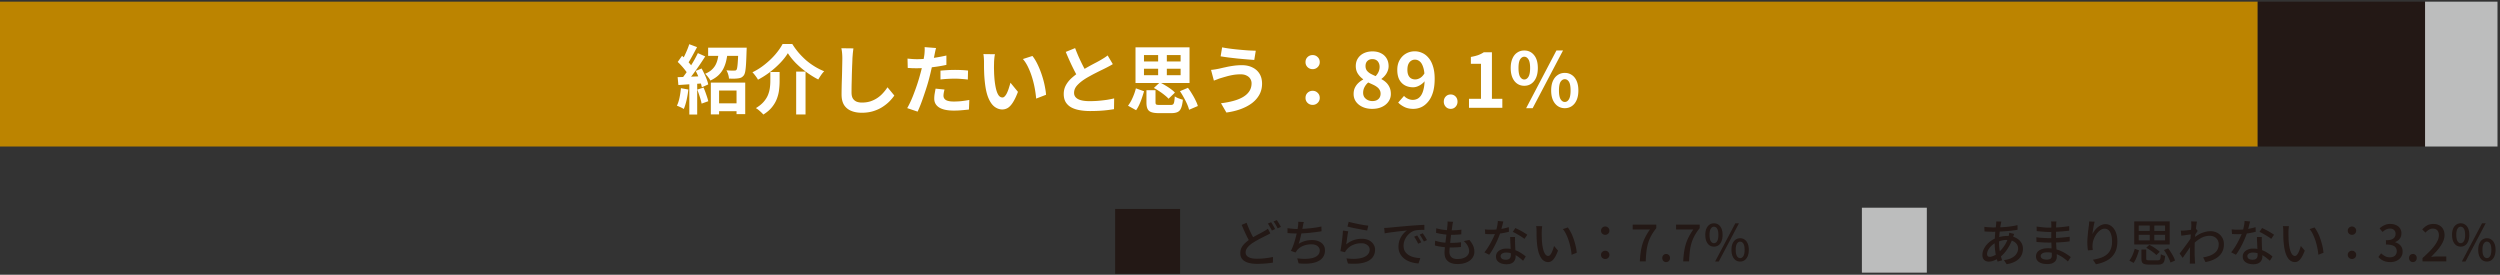
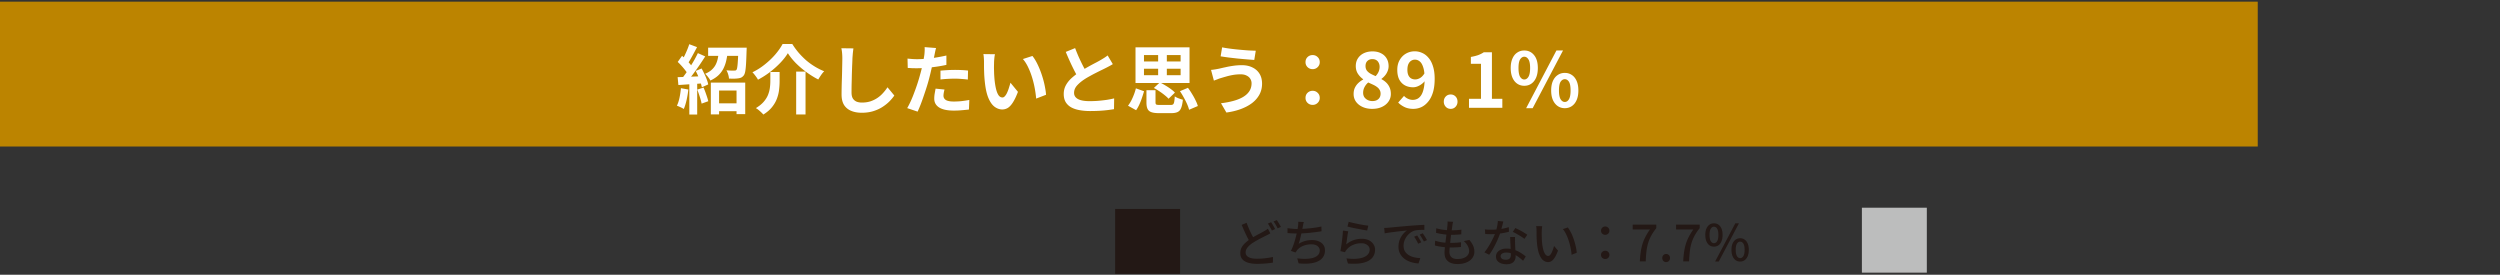
<svg xmlns="http://www.w3.org/2000/svg" width="1001" height="110" viewBox="0 0 1001 110" fill="none">
  <rect x="0" y="0" width="1001" height="110" fill="#333333" stroke="none" />
  <path fill="#BC8400" d="M0 .667h904v58H0z" />
  <path d="M286.299 41.367h10.32v3.15h-10.32v-3.15zm-1.68-8.28h13.77v12.6h-3.48v-9.45h-6.99v9.57h-3.3v-12.72zm-1.08-14.01h13.74v3.3h-13.74v-3.3zm12.09 0h3.36l-.03.51c0 .32-.01.59-.03.81-.06 2.08-.13 3.79-.21 5.13-.08 1.32-.19 2.35-.33 3.09-.14.74-.34 1.27-.6 1.59-.3.38-.63.66-.99.84-.34.16-.76.27-1.26.33-.38.06-.9.1-1.56.12-.66 0-1.36-.01-2.1-.03-.02-.52-.13-1.09-.33-1.71-.18-.62-.41-1.16-.69-1.62.62.06 1.21.1 1.77.12h1.26c.24 0 .43-.01.57-.03.14-.04.28-.13.42-.27.14-.18.25-.56.33-1.14.1-.6.18-1.48.24-2.64.08-1.16.14-2.69.18-4.59v-.51zm-7.77 1.38h3.54a29.28 29.28 0 01-.57 3.63c-.24 1.14-.61 2.22-1.11 3.24-.48 1-1.15 1.92-2.01 2.76-.86.82-1.95 1.54-3.27 2.16-.2-.42-.51-.89-.93-1.41-.4-.54-.79-.97-1.17-1.29 1.12-.48 2.02-1.04 2.7-1.68.7-.66 1.23-1.37 1.59-2.13.38-.78.65-1.62.81-2.52.18-.9.32-1.82.42-2.76zm-11.88-2.76l3.12 1.17c-.4.76-.82 1.55-1.26 2.37-.44.82-.87 1.6-1.29 2.34-.42.74-.82 1.38-1.2 1.92l-2.4-1.02c.36-.62.73-1.32 1.11-2.1.38-.78.74-1.58 1.08-2.4.34-.82.62-1.58.84-2.28zm3.45 3.57l2.94 1.32c-.72 1.14-1.51 2.34-2.37 3.6-.86 1.24-1.72 2.44-2.58 3.6-.86 1.14-1.67 2.14-2.43 3l-2.1-1.17c.56-.68 1.14-1.44 1.74-2.28.6-.86 1.19-1.75 1.77-2.67.6-.94 1.16-1.87 1.68-2.79.52-.94.97-1.81 1.35-2.61zm-8.07 3.54l1.74-2.46c.52.46 1.05.97 1.59 1.53.56.54 1.07 1.09 1.53 1.65.48.54.84 1.03 1.08 1.47l-1.83 2.79c-.24-.48-.59-1.01-1.05-1.59a27.5 27.5 0 00-1.47-1.77c-.54-.6-1.07-1.14-1.59-1.62zm7.2 3.6l2.37-.99c.38.68.75 1.41 1.11 2.19.38.76.7 1.51.96 2.25.28.72.47 1.37.57 1.95l-2.55 1.14c-.1-.58-.28-1.24-.54-1.98-.24-.76-.53-1.54-.87-2.34-.34-.8-.69-1.54-1.05-2.22zm-7.23 2.49c1.38-.04 3.03-.1 4.95-.18 1.92-.08 3.87-.16 5.85-.24l-.03 2.85c-1.86.14-3.71.27-5.55.39-1.82.12-3.46.23-4.92.33l-.3-3.15zm7.86 4.98l2.52-.81c.38.86.74 1.8 1.08 2.82.36 1 .63 1.88.81 2.64l-2.67.96c-.14-.76-.38-1.66-.72-2.7-.34-1.06-.68-2.03-1.02-2.91zm-6.54-.57l2.97.54c-.16 1.44-.4 2.86-.72 4.26-.32 1.4-.69 2.58-1.11 3.54-.2-.14-.47-.3-.81-.48-.34-.16-.69-.32-1.05-.48a6.99 6.99 0 00-.9-.36c.44-.9.79-1.97 1.05-3.21.26-1.26.45-2.53.57-3.81zm3.36-2.82h3.15v13.38h-3.15v-13.38zm39.45-11.19c-.76 1.26-1.76 2.54-3 3.84-1.24 1.3-2.63 2.54-4.17 3.72a33.593 33.593 0 01-4.8 3.06c-.14-.3-.34-.63-.6-.99-.26-.36-.53-.72-.81-1.08-.28-.36-.55-.66-.81-.9 1.78-.86 3.45-1.92 5.01-3.18 1.58-1.26 2.98-2.6 4.2-4.02 1.22-1.44 2.18-2.82 2.88-4.14h3.87c.78 1.26 1.65 2.45 2.61 3.57.98 1.12 2.01 2.15 3.09 3.09 1.1.92 2.25 1.74 3.45 2.46 1.2.72 2.41 1.32 3.63 1.8-.46.46-.89.99-1.29 1.59-.4.58-.76 1.15-1.08 1.71-1.6-.82-3.18-1.8-4.74-2.94a36.54 36.54 0 01-4.29-3.66c-1.28-1.32-2.33-2.63-3.15-3.93zm3.33 7.38h3.75v17.16h-3.75v-17.16zm-10.35.15h3.72v3.72c0 1.06-.07 2.18-.21 3.36-.12 1.16-.4 2.33-.84 3.51-.42 1.18-1.07 2.32-1.95 3.42-.86 1.1-2.03 2.11-3.51 3.03a11.5 11.5 0 00-.87-.9c-.34-.32-.7-.64-1.08-.96-.38-.3-.73-.54-1.05-.72 1.3-.78 2.34-1.62 3.12-2.52.78-.9 1.36-1.82 1.74-2.76.38-.96.63-1.91.75-2.85.12-.94.18-1.84.18-2.7v-3.63zm33.27-9.45c-.08.62-.16 1.29-.24 2.01-.06.72-.11 1.38-.15 1.98-.02.82-.06 1.82-.12 3-.04 1.16-.08 2.38-.12 3.66-.02 1.28-.05 2.54-.09 3.78-.02 1.24-.03 2.32-.03 3.24 0 1 .18 1.8.54 2.4.38.58.88 1 1.5 1.26.62.24 1.32.36 2.1.36 1.24 0 2.37-.16 3.39-.48 1.02-.34 1.95-.79 2.79-1.35.84-.56 1.59-1.21 2.25-1.95.68-.74 1.29-1.52 1.83-2.34l2.73 3.3c-.48.72-1.11 1.48-1.89 2.28-.78.8-1.71 1.55-2.79 2.25-1.06.7-2.29 1.27-3.69 1.71-1.4.44-2.95.66-4.65.66-1.64 0-3.07-.26-4.29-.78-1.2-.5-2.14-1.28-2.82-2.34-.66-1.08-.99-2.47-.99-4.17 0-.82.01-1.75.03-2.79.02-1.06.05-2.16.09-3.3.04-1.14.07-2.25.09-3.33.02-1.1.04-2.09.06-2.97.02-.88.03-1.58.03-2.1 0-.72-.03-1.42-.09-2.1-.06-.7-.16-1.35-.3-1.95l4.83.06zm33.09-.15c-.12.4-.24.89-.36 1.47s-.21 1.03-.27 1.35c-.14.68-.32 1.51-.54 2.49-.2.98-.43 2.02-.69 3.12-.24 1.1-.49 2.15-.75 3.15-.26 1.06-.58 2.21-.96 3.45-.38 1.22-.79 2.47-1.23 3.75-.42 1.26-.85 2.47-1.29 3.63-.44 1.14-.87 2.16-1.29 3.06l-4.17-1.41c.44-.76.91-1.68 1.41-2.76.5-1.1.98-2.28 1.44-3.54.48-1.26.92-2.51 1.32-3.75.4-1.24.74-2.39 1.02-3.45a56.304 56.304 0 001.05-4.32c.14-.7.26-1.35.36-1.95.12-.62.21-1.16.27-1.62.06-.56.1-1.12.12-1.68.02-.56.01-1.01-.03-1.35l4.59.36zm-7.65 4.47c1.22 0 2.49-.06 3.81-.18 1.32-.12 2.65-.29 3.99-.51 1.34-.22 2.67-.48 3.99-.78v3.75c-1.24.28-2.56.52-3.96.72-1.4.2-2.78.36-4.14.48a51.436 51.436 0 01-5.7.12c-.58-.04-1.14-.07-1.68-.09l-.09-3.75c.78.08 1.45.14 2.01.18.56.04 1.15.06 1.77.06zm9.42 4.59c.84-.08 1.77-.15 2.79-.21s2.01-.09 2.97-.09c.86 0 1.73.02 2.61.06.9.04 1.79.11 2.67.21l-.09 3.6c-.74-.1-1.56-.18-2.46-.24-.88-.08-1.78-.12-2.7-.12-1.02 0-2.01.03-2.97.09-.94.04-1.88.12-2.82.24v-3.54zm1.62 7.56c-.12.42-.22.86-.3 1.32-.08.44-.12.83-.12 1.17 0 .32.07.62.21.9.14.28.36.53.66.75.3.2.71.36 1.23.48.54.12 1.21.18 2.01.18 1.02 0 2.04-.05 3.06-.15 1.04-.12 2.1-.28 3.18-.48l-.15 3.84c-.84.1-1.77.19-2.79.27-1.02.1-2.13.15-3.33.15-2.52 0-4.45-.41-5.79-1.23-1.32-.84-1.98-2.02-1.98-3.54 0-.68.06-1.37.18-2.07.12-.7.24-1.35.36-1.95l3.57.36zm20.19-14.13c-.08.36-.15.77-.21 1.23l-.12 1.35c-.02.44-.03.8-.03 1.08-.02.66-.03 1.34-.03 2.04l.06 2.16c.04.72.09 1.44.15 2.16.14 1.44.34 2.71.6 3.81.26 1.1.6 1.96 1.02 2.58.42.6.95.9 1.59.9.34 0 .67-.19.99-.57.34-.38.64-.87.9-1.47.28-.62.52-1.27.72-1.95.22-.68.41-1.32.57-1.92l3 3.66c-.66 1.74-1.32 3.13-1.98 4.17-.64 1.02-1.31 1.76-2.01 2.22-.7.44-1.46.66-2.28.66-1.08 0-2.11-.36-3.09-1.08-.96-.72-1.78-1.88-2.46-3.48-.68-1.62-1.16-3.77-1.44-6.45-.1-.92-.18-1.89-.24-2.91-.04-1.02-.07-1.99-.09-2.91v-2.28c0-.42-.02-.92-.06-1.5-.04-.58-.1-1.1-.18-1.56l4.62.06zm15 .69c.56.68 1.1 1.51 1.62 2.49.52.98 1 2.03 1.44 3.15.44 1.12.83 2.27 1.17 3.45.34 1.16.61 2.3.81 3.42.22 1.1.36 2.11.42 3.03l-3.96 1.53c-.1-1.22-.28-2.55-.54-3.99-.26-1.44-.61-2.89-1.05-4.35-.44-1.46-.97-2.84-1.59-4.14-.6-1.3-1.31-2.42-2.13-3.36l3.81-1.23zm32.19 3.27c-.44.28-.91.55-1.41.81-.48.26-1 .53-1.56.81-.46.24-1.03.52-1.71.84-.66.32-1.38.68-2.16 1.08-.76.38-1.53.79-2.31 1.23-.78.42-1.51.85-2.19 1.29-1.24.82-2.25 1.67-3.03 2.55-.76.88-1.14 1.85-1.14 2.91s.52 1.88 1.56 2.46c1.04.56 2.6.84 4.68.84 1.04 0 2.14-.04 3.3-.12 1.18-.1 2.34-.23 3.48-.39 1.14-.18 2.15-.38 3.03-.6l-.06 4.32c-.84.14-1.76.27-2.76.39-.98.12-2.05.21-3.21.27-1.14.06-2.36.09-3.66.09-1.5 0-2.89-.12-4.17-.36-1.26-.22-2.37-.59-3.33-1.11a5.903 5.903 0 01-2.22-2.1c-.52-.88-.78-1.96-.78-3.24 0-1.28.28-2.44.84-3.48.56-1.04 1.32-2 2.28-2.88a29.085 29.085 0 015.49-3.87c.8-.46 1.58-.9 2.34-1.32.78-.42 1.5-.8 2.16-1.14.68-.36 1.24-.67 1.68-.93.58-.34 1.09-.65 1.53-.93.44-.28.86-.58 1.26-.9l2.07 3.48zm-15.09-6.42c.5 1.32 1.02 2.59 1.56 3.81a93.23 93.23 0 001.65 3.42c.56 1.06 1.07 2.01 1.53 2.85l-3.39 2.01c-.54-.92-1.1-1.95-1.68-3.09-.58-1.14-1.16-2.34-1.74-3.6-.58-1.28-1.14-2.57-1.68-3.87l3.75-1.53zm28.56 16.86h3.63v4.89c0 .44.1.72.3.84.22.12.7.18 1.44.18h4.29c.42 0 .74-.07.96-.21.22-.16.38-.49.48-.99.1-.5.18-1.25.24-2.25.24.18.55.36.93.54.4.18.81.34 1.23.48.42.14.78.25 1.08.33-.14 1.42-.37 2.52-.69 3.3-.3.78-.77 1.32-1.41 1.62-.62.3-1.46.45-2.52.45h-5.01c-1.32 0-2.34-.14-3.06-.42-.7-.26-1.19-.7-1.47-1.32-.28-.6-.42-1.44-.42-2.52v-4.92zm2.97-.9l2.4-2.22c.7.34 1.43.74 2.19 1.2.78.46 1.51.94 2.19 1.44.68.5 1.23.98 1.65 1.44l-2.55 2.46c-.38-.44-.9-.92-1.56-1.44-.66-.54-1.37-1.06-2.13-1.56-.74-.5-1.47-.94-2.19-1.32zm10.44 1.29l3.21-1.35c.56.74 1.1 1.55 1.62 2.43.54.86 1.01 1.71 1.41 2.55.42.82.73 1.59.93 2.31l-3.51 1.5c-.16-.68-.43-1.45-.81-2.31-.38-.86-.82-1.73-1.32-2.61-.48-.9-.99-1.74-1.53-2.52zm-17.64-1.14l3.27 1.17c-.24.84-.52 1.72-.84 2.64-.3.92-.65 1.81-1.05 2.67-.38.84-.81 1.6-1.29 2.28l-3.24-1.8c.46-.6.89-1.28 1.29-2.04.4-.78.76-1.59 1.08-2.43.32-.84.58-1.67.78-2.49zm3.24-7.86v2.61h14.67v-2.61h-14.67zm0-5.46v2.55h14.67v-2.55h-14.67zm-3.39-3.09h21.63v14.28h-21.63v-14.28zm9.06 1.38h3.48v11.61h-3.48v-11.61zm37.41 13.02c0-.66-.17-1.26-.51-1.8-.32-.54-.81-.97-1.47-1.29-.64-.34-1.44-.51-2.4-.51-1.08 0-2.13.09-3.15.27-1 .18-1.9.39-2.7.63-.78.22-1.43.41-1.95.57-.44.12-.93.29-1.47.51-.52.2-1 .38-1.44.54l-1.14-4.29c.52-.04 1.08-.11 1.68-.21.6-.1 1.14-.2 1.62-.3.74-.18 1.58-.37 2.52-.57.96-.22 2-.41 3.12-.57 1.12-.16 2.26-.24 3.42-.24 1.6 0 3 .3 4.2.9 1.22.58 2.17 1.42 2.85 2.52.68 1.1 1.02 2.43 1.02 3.99 0 1.6-.35 3.05-1.05 4.35-.7 1.3-1.69 2.44-2.97 3.42-1.28.96-2.79 1.76-4.53 2.4-1.74.64-3.65 1.1-5.73 1.38l-2.16-3.72c1.86-.22 3.54-.54 5.04-.96 1.52-.42 2.81-.95 3.87-1.59 1.08-.66 1.9-1.43 2.46-2.31.58-.9.87-1.94.87-3.12zm-11.79-14.4c.86.18 1.89.35 3.09.51 1.22.16 2.47.3 3.75.42 1.3.12 2.53.22 3.69.3 1.18.06 2.16.1 2.94.12l-.6 3.69c-.88-.06-1.91-.14-3.09-.24-1.18-.1-2.4-.21-3.66-.33-1.26-.14-2.48-.28-3.66-.42a151.5 151.5 0 01-3.06-.45l.6-3.6zm36.24 8.73c-.8 0-1.48-.27-2.04-.81-.54-.54-.81-1.2-.81-1.98 0-.84.27-1.52.81-2.04.56-.54 1.24-.81 2.04-.81s1.47.27 2.01.81c.56.52.84 1.2.84 2.04 0 .78-.28 1.44-.84 1.98-.54.54-1.21.81-2.01.81zm0 14.31c-.8 0-1.48-.27-2.04-.81-.54-.54-.81-1.2-.81-1.98 0-.84.27-1.52.81-2.04.56-.54 1.24-.81 2.04-.81s1.47.27 2.01.81c.56.52.84 1.2.84 2.04 0 .78-.28 1.44-.84 1.98-.54.54-1.21.81-2.01.81zm23.85 1.59c-1.42 0-2.69-.25-3.81-.75s-2.01-1.2-2.67-2.1c-.64-.9-.96-1.93-.96-3.09 0-.96.17-1.8.51-2.52.36-.74.83-1.38 1.41-1.92s1.21-.99 1.89-1.35v-.15c-.84-.6-1.54-1.33-2.1-2.19-.56-.88-.84-1.9-.84-3.06 0-1.2.29-2.24.87-3.12.58-.88 1.37-1.56 2.37-2.04 1.02-.48 2.17-.72 3.45-.72 1.32 0 2.46.25 3.42.75.96.48 1.7 1.16 2.22 2.04.54.88.81 1.92.81 3.12 0 .72-.14 1.4-.42 2.04a6.41 6.41 0 01-1.05 1.74c-.42.5-.88.93-1.38 1.29v.15c.7.36 1.33.81 1.89 1.35a6.18 6.18 0 011.35 1.95c.34.74.51 1.62.51 2.64 0 1.12-.32 2.13-.96 3.03-.62.9-1.49 1.61-2.61 2.13-1.12.52-2.42.78-3.9.78zm1.38-13.11c.54-.58.94-1.18 1.2-1.8.26-.62.39-1.26.39-1.92 0-.6-.12-1.13-.36-1.59-.22-.48-.55-.85-.99-1.11-.44-.26-.97-.39-1.59-.39-.76 0-1.4.24-1.92.72s-.78 1.17-.78 2.07c0 .68.17 1.27.51 1.77.36.48.85.9 1.47 1.26.62.34 1.31.67 2.07.99zm-1.29 9.99c.64 0 1.2-.11 1.68-.33.5-.24.89-.58 1.17-1.02.28-.46.42-1 .42-1.62 0-.58-.13-1.08-.39-1.5-.24-.44-.58-.82-1.02-1.14-.44-.34-.96-.65-1.56-.93-.6-.28-1.26-.58-1.98-.9-.6.5-1.09 1.11-1.47 1.83-.38.7-.57 1.47-.57 2.31 0 .66.16 1.24.48 1.74.34.48.79.86 1.35 1.14.56.28 1.19.42 1.89.42zm16.405 3.12c-1.38 0-2.58-.25-3.6-.75-1-.5-1.83-1.09-2.49-1.77l2.34-2.67c.4.46.92.84 1.56 1.14.64.3 1.29.45 1.95.45.64 0 1.25-.14 1.83-.42.58-.3 1.08-.77 1.5-1.41.44-.66.78-1.53 1.02-2.61.26-1.08.39-2.41.39-3.99 0-1.9-.18-3.41-.54-4.53-.34-1.12-.8-1.92-1.38-2.4-.58-.5-1.24-.75-1.98-.75-.54 0-1.04.15-1.5.45-.46.3-.83.75-1.11 1.35-.26.6-.39 1.36-.39 2.28 0 .86.13 1.58.39 2.16.26.56.62.98 1.08 1.26.48.28 1.04.42 1.68.42.62 0 1.26-.19 1.92-.57.66-.38 1.26-1.02 1.8-1.92l.21 2.97a5.9 5.9 0 01-1.41 1.41c-.54.4-1.1.71-1.68.93-.58.22-1.14.33-1.68.33-1.22 0-2.31-.25-3.27-.75-.96-.52-1.72-1.29-2.28-2.31-.54-1.04-.81-2.35-.81-3.93 0-1.52.32-2.83.96-3.93.64-1.12 1.49-1.98 2.55-2.58 1.06-.6 2.22-.9 3.48-.9 1.06 0 2.06.22 3 .66.96.42 1.81 1.08 2.55 1.98.76.88 1.35 2.02 1.77 3.42.44 1.38.66 3.03.66 4.95 0 2.1-.23 3.91-.69 5.43-.46 1.5-1.1 2.74-1.92 3.72-.8.98-1.71 1.71-2.73 2.19-1.02.46-2.08.69-3.18.69zm14.936 0c-.8 0-1.46-.28-1.98-.84-.52-.56-.78-1.24-.78-2.04 0-.84.26-1.53.78-2.07.52-.54 1.18-.81 1.98-.81.78 0 1.43.27 1.95.81s.78 1.23.78 2.07c0 .8-.26 1.48-.78 2.04s-1.17.84-1.95.84zm7.326-.42v-3.6h4.8v-14.01h-4.05v-2.76c1.12-.2 2.08-.44 2.88-.72.82-.3 1.58-.68 2.28-1.14h3.27v18.63h4.17v3.6h-13.35zm22.135-8.82c-1.06 0-2-.28-2.82-.84-.82-.56-1.46-1.37-1.92-2.43-.46-1.08-.69-2.36-.69-3.84s.23-2.74.69-3.78c.46-1.06 1.1-1.86 1.92-2.4.82-.56 1.76-.84 2.82-.84 1.6 0 2.9.61 3.9 1.83 1.02 1.22 1.53 2.95 1.53 5.19 0 1.48-.23 2.76-.69 3.84-.46 1.06-1.1 1.87-1.92 2.43-.8.56-1.74.84-2.82.84zm0-2.52c.66 0 1.21-.35 1.65-1.05.46-.72.69-1.9.69-3.54 0-1.64-.23-2.8-.69-3.48-.44-.7-.99-1.05-1.65-1.05-.64 0-1.19.35-1.65 1.05-.44.68-.66 1.84-.66 3.48s.22 2.82.66 3.54c.46.7 1.01 1.05 1.65 1.05zm16.23 11.49c-1.06 0-2-.28-2.82-.84-.82-.56-1.47-1.37-1.95-2.43-.46-1.06-.69-2.33-.69-3.81 0-1.5.23-2.77.69-3.81.48-1.06 1.13-1.86 1.95-2.4.82-.56 1.76-.84 2.82-.84 1.06 0 2 .28 2.82.84.82.54 1.46 1.34 1.92 2.4.46 1.04.69 2.31.69 3.81 0 1.48-.23 2.75-.69 3.81-.46 1.06-1.1 1.87-1.92 2.43-.82.56-1.76.84-2.82.84zm0-2.49c.66 0 1.21-.36 1.65-1.08.44-.72.66-1.89.66-3.51 0-1.66-.22-2.83-.66-3.51-.44-.68-.99-1.02-1.65-1.02-.66 0-1.22.34-1.68 1.02-.44.68-.66 1.85-.66 3.51 0 1.62.22 2.79.66 3.51.46.72 1.02 1.08 1.68 1.08zm-15.48 2.49l12.12-23.1h2.64l-12.15 23.1h-2.61z" fill="#fff" />
-   <path fill="#231815" d="M904 .667h67v58h-67z" />
-   <path fill="#BCBDBD" d="M971 .667h29v58h-29z" />
  <path fill="#231815" d="M446.5 83.667h26v26h-26zm62.156 9.74c-.253.16-.527.32-.82.48-.28.147-.58.3-.9.46-.44.213-.953.467-1.54.76-.573.293-1.187.62-1.84.98-.64.347-1.28.727-1.92 1.14-.88.573-1.58 1.18-2.1 1.82-.52.627-.78 1.307-.78 2.04 0 .787.373 1.4 1.12 1.84.747.44 1.867.66 3.36.66.72 0 1.473-.027 2.26-.08a38.274 38.274 0 002.28-.26c.733-.12 1.373-.24 1.92-.36l-.02 2.26c-.52.093-1.113.173-1.78.24-.667.08-1.387.14-2.16.18-.76.053-1.567.08-2.42.08-.96 0-1.853-.08-2.68-.24-.813-.147-1.52-.393-2.12-.74a3.704 3.704 0 01-1.4-1.32c-.333-.547-.5-1.22-.5-2.02 0-.787.167-1.507.5-2.16a6.59 6.59 0 011.4-1.82 14.85 14.85 0 012.08-1.64c.667-.44 1.333-.847 2-1.22.68-.373 1.32-.713 1.92-1.02.6-.32 1.107-.6 1.52-.84.333-.187.627-.36.88-.52.253-.173.5-.353.74-.54l1 1.84zm-9.52-4.2c.32.867.66 1.713 1.02 2.54.36.813.72 1.573 1.08 2.28.373.707.713 1.333 1.02 1.88l-1.76 1.04a34.626 34.626 0 01-1.1-1.98 108.5 108.5 0 01-1.14-2.4c-.373-.84-.74-1.68-1.1-2.52l1.98-.84zm9.82-.24c.173.24.353.527.54.86.2.333.393.667.58 1 .2.333.36.633.48.9l-1.3.58c-.2-.413-.453-.887-.76-1.42a16.05 16.05 0 00-.84-1.38l1.3-.54zm2.28-.84c.173.24.36.527.56.86.213.333.413.667.6 1 .2.333.36.62.48.86l-1.3.58c-.213-.44-.473-.913-.78-1.42a12.34 12.34 0 00-.86-1.34l1.3-.54zm10.82.76a9.45 9.45 0 00-.24.92c-.053.32-.113.627-.18.92-.053.32-.127.707-.22 1.16-.093.44-.2.92-.32 1.44-.107.507-.22 1.02-.34 1.54-.12.52-.247 1.02-.38 1.5-.133.467-.267.887-.4 1.26a9.315 9.315 0 012.58-1.14c.867-.24 1.787-.36 2.76-.36 1.08 0 2 .173 2.76.52.773.333 1.373.807 1.8 1.42.427.613.64 1.333.64 2.16 0 1.067-.26 1.973-.78 2.72-.507.747-1.227 1.327-2.16 1.74-.933.427-2.047.7-3.34.82-1.28.12-2.707.1-4.28-.06l-.54-2.02c1.133.16 2.233.233 3.3.22 1.08-.013 2.047-.133 2.9-.36.853-.24 1.533-.607 2.04-1.1.507-.493.76-1.133.76-1.92 0-.68-.287-1.253-.86-1.72-.56-.48-1.38-.72-2.46-.72-1.173 0-2.267.2-3.28.6-1.013.4-1.84.993-2.48 1.78a8.174 8.174 0 00-.3.44 4.641 4.641 0 00-.28.46l-1.88-.66c.387-.747.74-1.58 1.06-2.5.32-.92.6-1.847.84-2.78.253-.947.46-1.82.62-2.62.16-.8.267-1.453.32-1.96.053-.36.087-.673.1-.94.027-.28.027-.567 0-.86l2.24.1zm-6.54 2.46c.573.093 1.22.173 1.94.24s1.387.1 2 .1c.64 0 1.347-.02 2.12-.06a57.797 57.797 0 005.02-.48c.867-.133 1.7-.287 2.5-.46l.04 1.92a84.08 84.08 0 01-2.26.32c-.827.107-1.673.207-2.54.3-.867.08-1.72.147-2.56.2a48.7 48.7 0 01-4.38.02 61.63 61.63 0 01-1.88-.14v-1.96zm24.5-2.54c.453.133 1.033.28 1.74.44.707.16 1.447.32 2.22.48.773.147 1.507.28 2.2.4.693.107 1.26.18 1.7.22l-.46 1.94c-.4-.053-.873-.127-1.42-.22-.547-.107-1.133-.22-1.76-.34-.627-.12-1.247-.24-1.86-.36-.6-.12-1.147-.24-1.64-.36-.493-.12-.9-.22-1.22-.3l.5-1.9zm-.18 3.8c-.067.307-.14.693-.22 1.16-.067.467-.14.953-.22 1.46-.067.507-.133.993-.2 1.46-.067.453-.12.833-.16 1.14.933-.76 1.92-1.32 2.96-1.68 1.053-.36 2.147-.54 3.28-.54 1.093 0 2.033.2 2.82.6.787.387 1.393.913 1.82 1.58.44.653.66 1.38.66 2.18 0 .893-.2 1.72-.6 2.48-.4.747-1.033 1.38-1.9 1.9-.867.507-1.993.867-3.38 1.08-1.373.213-3.033.24-4.98.08l-.6-2.06c2.053.253 3.767.26 5.14.02 1.387-.24 2.427-.667 3.12-1.28.693-.627 1.04-1.38 1.04-2.26 0-.493-.147-.927-.44-1.3-.28-.387-.667-.687-1.16-.9-.493-.227-1.06-.34-1.7-.34-1.227 0-2.353.227-3.38.68-1.013.44-1.853 1.06-2.52 1.86a4.45 4.45 0 00-.42.56c-.093.16-.18.327-.26.5l-1.84-.44c.08-.373.16-.82.24-1.34.093-.533.18-1.1.26-1.7a88.68 88.68 0 00.4-3.64c.053-.587.093-1.1.12-1.54l2.12.28zm14.394-1.34c.387-.013.74-.027 1.06-.04.334-.027.6-.047.8-.06.36-.04.84-.087 1.44-.14a95.334 95.334 0 012.08-.2c.774-.067 1.6-.14 2.48-.22.88-.08 1.78-.16 2.7-.24.707-.053 1.394-.1 2.06-.14.68-.053 1.314-.093 1.9-.12.587-.04 1.107-.067 1.56-.08v2.02c-.373-.013-.8-.013-1.28 0-.466.013-.933.04-1.4.08-.453.04-.86.107-1.22.2-.653.2-1.253.513-1.8.94a7.14 7.14 0 00-1.42 1.48 7.257 7.257 0 00-.9 1.78c-.2.627-.3 1.233-.3 1.82 0 .733.12 1.373.36 1.92.254.533.6.993 1.04 1.38.44.373.947.687 1.52.94.574.24 1.18.42 1.82.54.654.12 1.307.193 1.96.22l-.72 2.14a11.71 11.71 0 01-2.34-.36 9.896 9.896 0 01-2.18-.8 7.58 7.58 0 01-1.82-1.34 6.218 6.218 0 01-1.24-1.84c-.293-.693-.44-1.48-.44-2.36 0-1.013.167-1.947.5-2.8a8.404 8.404 0 011.3-2.22c.52-.64 1.054-1.133 1.6-1.48-.4.04-.893.093-1.48.16-.586.053-1.22.12-1.9.2-.666.08-1.34.167-2.02.26-.68.08-1.326.167-1.94.26-.6.093-1.126.187-1.58.28l-.2-2.18zm13.2 3c.16.227.34.507.54.84.2.32.4.653.6 1 .2.333.367.64.5.92l-1.24.56c-.24-.507-.493-.993-.76-1.46a12.456 12.456 0 00-.84-1.34l1.2-.52zm2.22-.86c.16.227.347.5.56.82a16.624 16.624 0 011.14 1.9l-1.22.58c-.266-.507-.533-.98-.8-1.42-.266-.453-.56-.9-.88-1.34l1.2-.54zm12.16-4.6l-.18.84c-.04.253-.08.5-.12.74-.04.333-.1.773-.18 1.32-.066.533-.146 1.133-.24 1.8-.093.667-.18 1.353-.26 2.06-.08.707-.16 1.4-.24 2.08-.08.667-.14 1.28-.18 1.84-.04.547-.06.993-.06 1.34 0 .907.26 1.613.78 2.12.534.507 1.34.76 2.42.76.974 0 1.807-.133 2.5-.4.707-.267 1.247-.64 1.62-1.12.374-.48.56-1.033.56-1.66 0-.68-.18-1.36-.54-2.04-.346-.68-.873-1.333-1.58-1.96l2.22-.46c.667.787 1.167 1.553 1.5 2.3.334.733.5 1.533.5 2.4 0 .987-.286 1.853-.86 2.6-.56.747-1.346 1.327-2.36 1.74-1.013.413-2.213.62-3.6.62-.973 0-1.846-.153-2.62-.46a3.919 3.919 0 01-1.84-1.46c-.44-.667-.66-1.553-.66-2.66 0-.413.034-.967.1-1.66.067-.693.147-1.453.24-2.28.107-.827.214-1.667.32-2.52.12-.867.22-1.68.3-2.44.094-.773.16-1.433.2-1.98.04-.4.06-.713.06-.94 0-.227-.013-.44-.04-.64l2.24.12zm-6.72 2.58c.574.187 1.207.34 1.9.46.694.12 1.4.213 2.12.28.72.053 1.394.08 2.02.08.774 0 1.5-.02 2.18-.06.68-.053 1.294-.12 1.84-.2l-.06 1.88c-.626.053-1.246.1-1.86.14-.613.04-1.333.06-2.16.06-.613 0-1.28-.033-2-.1a28.928 28.928 0 01-2.12-.28 37.88 37.88 0 01-1.96-.42l.1-1.84zm-.46 4.98c.68.227 1.38.407 2.1.54.72.133 1.434.227 2.14.28.72.04 1.4.06 2.04.06.654 0 1.327-.02 2.02-.06.707-.04 1.4-.1 2.08-.18l-.06 1.88c-.613.067-1.226.12-1.84.16a43.68 43.68 0 01-1.9.04c-1.2 0-2.386-.067-3.56-.2-1.173-.147-2.213-.347-3.12-.6l.1-1.92zm19.92-4.52c.4.04.82.073 1.26.1.454.013.88.02 1.28.02.774 0 1.56-.033 2.36-.1.814-.08 1.614-.193 2.4-.34.8-.16 1.56-.353 2.28-.58l.06 1.84a23.84 23.84 0 01-2.1.48c-.786.147-1.606.267-2.46.36-.853.093-1.7.14-2.54.14-.373 0-.766-.007-1.18-.02l-1.22-.04-.14-1.86zm7.38-3.16a58.6 58.6 0 01-.32 1.26c-.12.507-.26 1.04-.42 1.6-.146.56-.3 1.1-.46 1.62-.32.96-.72 1.98-1.2 3.06-.48 1.067-1 2.107-1.56 3.12a22.413 22.413 0 01-1.7 2.66l-1.92-.98a20.7 20.7 0 001.34-1.82c.44-.68.854-1.38 1.24-2.1.4-.733.76-1.44 1.08-2.12.32-.693.58-1.327.78-1.9.227-.667.434-1.42.62-2.26.187-.84.294-1.627.32-2.36l2.2.22zm4.7 6.2a35.777 35.777 0 000 2.34c.014.307.027.707.04 1.2.027.48.054.993.08 1.54.027.547.047 1.067.06 1.56.027.493.04.893.04 1.2 0 .56-.126 1.073-.38 1.54-.24.467-.626.84-1.16 1.12-.533.28-1.24.42-2.12.42-.773 0-1.48-.113-2.12-.34-.626-.227-1.133-.567-1.52-1.02-.373-.453-.56-1.027-.56-1.72 0-.627.174-1.18.52-1.66.36-.48.854-.853 1.48-1.12.627-.28 1.354-.42 2.18-.42 1.147 0 2.2.167 3.16.5.96.32 1.82.727 2.58 1.22.774.48 1.44.967 2 1.46l-1.06 1.7a28.86 28.86 0 00-1.28-1.08 10.23 10.23 0 00-1.56-1.06 8.857 8.857 0 00-1.84-.82 6.732 6.732 0 00-2.1-.32c-.666 0-1.206.133-1.62.4-.4.267-.6.607-.6 1.02 0 .427.174.773.52 1.04.36.267.88.4 1.56.4.507 0 .907-.08 1.2-.24a1.41 1.41 0 00.64-.7c.12-.293.18-.62.18-.98 0-.347-.013-.813-.04-1.4a52.2 52.2 0 00-.08-1.9c-.026-.68-.06-1.36-.1-2.04-.026-.693-.046-1.307-.06-1.84h1.96zm3.76.76c-.373-.307-.84-.633-1.4-.98-.56-.36-1.133-.7-1.72-1.02-.586-.333-1.106-.6-1.56-.8l1.02-1.54a32.924 32.924 0 012.58 1.3c.454.253.874.507 1.26.76.387.24.707.447.96.62l-1.14 1.66zm7.12-5.08c-.04.187-.073.413-.1.68l-.08.8c-.013.267-.02.493-.02.68v1.38l.04 1.56c.014.52.047 1.04.1 1.56.107 1.053.267 1.973.48 2.76.214.787.487 1.4.82 1.84.334.44.72.66 1.16.66.254 0 .494-.12.72-.36.227-.24.44-.56.64-.96.2-.4.38-.833.54-1.3.174-.48.32-.94.44-1.38l1.58 1.86c-.426 1.133-.853 2.04-1.28 2.72-.413.667-.84 1.147-1.28 1.44-.44.293-.906.44-1.4.44-.666 0-1.306-.227-1.92-.68-.6-.467-1.12-1.227-1.56-2.28-.44-1.053-.753-2.46-.94-4.22-.066-.587-.12-1.22-.16-1.9-.026-.68-.046-1.327-.06-1.94v-1.52c0-.253-.013-.56-.04-.92a4.655 4.655 0 00-.12-.96l2.44.04zm10.24.5c.36.467.707 1.013 1.04 1.64.347.613.66 1.28.94 2 .28.72.527 1.453.74 2.2.227.747.414 1.487.56 2.22.147.733.247 1.427.3 2.08l-2.06.8a26.74 26.74 0 00-1.12-5.52 18.449 18.449 0 00-1.04-2.62 9.563 9.563 0 00-1.34-2.14l1.98-.66zm14.98 2.96c-.453 0-.846-.153-1.18-.46-.333-.307-.5-.707-.5-1.2s.167-.893.5-1.2a1.65 1.65 0 011.18-.48c.454 0 .847.16 1.18.48.334.307.5.707.5 1.2s-.166.893-.5 1.2c-.333.307-.726.46-1.18.46zm0 9.68c-.453 0-.846-.153-1.18-.46-.333-.307-.5-.7-.5-1.18 0-.507.167-.913.5-1.22.334-.307.727-.46 1.18-.46.454 0 .847.153 1.18.46.334.307.5.713.5 1.22 0 .48-.166.873-.5 1.18-.333.307-.726.46-1.18.46zm13.86.96c.067-1.347.18-2.58.34-3.7.16-1.133.394-2.2.7-3.2a17.066 17.066 0 011.2-2.94c.494-.96 1.094-1.94 1.8-2.94h-6.9v-1.96h9.46v1.42c-.853 1.067-1.546 2.1-2.08 3.1a15.078 15.078 0 00-1.24 3.02 20.491 20.491 0 00-.64 3.3 51.432 51.432 0 00-.28 3.9h-2.36zm10.527.28c-.427 0-.794-.153-1.1-.46-.294-.32-.44-.713-.44-1.18 0-.48.146-.867.44-1.16.306-.307.673-.46 1.1-.46.44 0 .806.153 1.1.46.306.293.46.68.46 1.16 0 .467-.154.86-.46 1.18a1.46 1.46 0 01-1.1.46zm6.837-.28c.066-1.347.18-2.58.34-3.7.16-1.133.393-2.2.7-3.2a16.908 16.908 0 011.2-2.94c.493-.96 1.093-1.94 1.8-2.94h-6.9v-1.96h9.46v1.42c-.854 1.067-1.547 2.1-2.08 3.1a14.961 14.961 0 00-1.24 3.02 20.276 20.276 0 00-.64 3.3 50.415 50.415 0 00-.28 3.9h-2.36zm12.306-5.92c-.68 0-1.28-.18-1.8-.54-.52-.373-.927-.913-1.22-1.62-.293-.707-.44-1.553-.44-2.54 0-.987.147-1.82.44-2.5.293-.693.7-1.22 1.22-1.58.52-.373 1.12-.56 1.8-.56 1.04 0 1.873.407 2.5 1.22.64.8.96 1.94.96 3.42 0 .987-.147 1.833-.44 2.54-.28.707-.68 1.247-1.2 1.62-.52.36-1.127.54-1.82.54zm0-1.38c.533 0 .96-.267 1.28-.8.333-.547.5-1.387.5-2.52s-.167-1.96-.5-2.48c-.32-.533-.747-.8-1.28-.8-.507 0-.927.267-1.26.8-.333.52-.5 1.347-.5 2.48s.167 1.973.5 2.52c.333.533.753.8 1.26.8zm10.5 7.36c-.68 0-1.287-.187-1.82-.56-.52-.373-.927-.907-1.22-1.6-.293-.707-.44-1.553-.44-2.54 0-.987.147-1.82.44-2.5.293-.693.7-1.22 1.22-1.58a3.096 3.096 0 011.82-.56c.693 0 1.293.187 1.8.56.52.36.927.887 1.22 1.58.293.68.44 1.513.44 2.5 0 .987-.147 1.833-.44 2.54-.293.693-.7 1.227-1.22 1.6-.507.373-1.107.56-1.8.56zm0-1.38c.52 0 .947-.267 1.28-.8.333-.547.5-1.387.5-2.52s-.167-1.96-.5-2.48c-.333-.533-.76-.8-1.28-.8s-.947.267-1.28.8c-.333.52-.5 1.347-.5 2.48s.167 1.973.5 2.52c.333.533.76.8 1.28.8zm-10.04 1.38l8.1-15.32h1.46l-8.1 15.32h-1.46z" />
  <path fill="#BCBDBD" d="M745.5 83.167h26v26h-26z" />
-   <path d="M801.37 88.727c-.04.147-.086.307-.14.48a30.031 30.031 0 00-.44 2.6 45.99 45.99 0 00-.26 2.6c-.066.92-.1 1.82-.1 2.7 0 .947.054 1.84.16 2.68.12.84.274 1.627.46 2.36.187.733.387 1.427.6 2.08l-1.82.54c-.2-.6-.393-1.3-.58-2.1a28.382 28.382 0 01-.42-2.58 23.406 23.406 0 01-.16-2.72c0-.667.02-1.353.06-2.06a90.6 90.6 0 01.14-2.06c.067-.68.134-1.32.2-1.92.08-.6.14-1.133.18-1.6.027-.173.04-.36.04-.56.014-.2.02-.367.02-.5l2.06.06zm-3.36 2.34c1.214 0 2.387-.027 3.52-.08a47.67 47.67 0 003.26-.3 28.93 28.93 0 003.02-.54l.02 1.86c-.706.12-1.473.233-2.3.34-.826.093-1.68.173-2.56.24-.88.067-1.753.12-2.62.16-.853.04-1.653.06-2.4.06-.306 0-.666-.007-1.08-.02a38.248 38.248 0 00-1.24-.06c-.4-.027-.746-.047-1.04-.06l-.06-1.86c.24.04.567.08.98.12.427.04.867.073 1.32.1.454.027.847.04 1.18.04zm8.46 2.6c-.04.107-.093.247-.16.42a7.631 7.631 0 01-.18.52c-.053.173-.106.32-.16.44a18.26 18.26 0 01-1.42 3.36c-.546 1-1.146 1.887-1.8 2.66-.64.76-1.3 1.393-1.98 1.9-.64.493-1.36.913-2.16 1.26-.786.347-1.566.52-2.34.52-.453 0-.873-.093-1.26-.28a2.097 2.097 0 01-.92-.88c-.226-.4-.34-.907-.34-1.52 0-.693.147-1.38.44-2.06a8.091 8.091 0 011.2-1.94 9.62 9.62 0 011.8-1.64 9.94 9.94 0 012.16-1.16c.667-.24 1.38-.433 2.14-.58.774-.147 1.507-.22 2.2-.22 1.267 0 2.367.227 3.3.68.947.44 1.68 1.047 2.2 1.82.534.773.8 1.647.8 2.62 0 .72-.12 1.413-.36 2.08-.226.653-.6 1.26-1.12 1.82-.52.547-1.2 1.02-2.04 1.42-.826.4-1.833.693-3.02.88l-1.08-1.66c1.24-.133 2.28-.42 3.12-.86.84-.44 1.474-.987 1.9-1.64.44-.653.66-1.36.66-2.12a2.94 2.94 0 00-.52-1.7c-.333-.52-.833-.94-1.5-1.26-.653-.32-1.46-.48-2.42-.48a8.36 8.36 0 00-2.38.32c-.706.2-1.306.413-1.8.64-.72.32-1.366.747-1.94 1.28a6.634 6.634 0 00-1.36 1.68c-.333.6-.5 1.173-.5 1.72 0 .373.087.653.26.84.187.187.454.28.8.28.48 0 1.034-.147 1.66-.44.627-.293 1.254-.727 1.88-1.3.827-.733 1.594-1.62 2.3-2.66.72-1.04 1.294-2.32 1.72-3.84.04-.12.074-.26.1-.42.04-.173.074-.347.1-.52.027-.187.047-.34.06-.46l1.96.48zm16.92-5c-.013.187-.033.393-.06.62a70.047 70.047 0 00-.08 1.72c0 .427-.006.9-.02 1.42v2.94c0 .613.014 1.28.04 2l.12 2.1c.04.693.074 1.333.1 1.92.04.587.06 1.067.06 1.44 0 .507-.126.98-.38 1.42-.253.44-.653.793-1.2 1.06-.546.28-1.26.42-2.14.42-1.506 0-2.653-.273-3.44-.82-.786-.533-1.18-1.3-1.18-2.3 0-.64.187-1.2.56-1.68.387-.48.934-.853 1.64-1.12.72-.28 1.574-.42 2.56-.42 1.067 0 2.067.12 3 .36.947.24 1.807.547 2.58.92.787.373 1.48.767 2.08 1.18.6.4 1.107.76 1.52 1.08l-1.16 1.78c-.466-.427-.993-.86-1.58-1.3a13.19 13.19 0 00-1.94-1.2 11.44 11.44 0 00-2.26-.86 9.525 9.525 0 00-2.5-.32c-.853 0-1.506.147-1.96.44-.44.28-.66.62-.66 1.02 0 .28.087.533.26.76.187.213.46.387.82.52.36.12.827.18 1.4.18a3.3 3.3 0 001-.14c.307-.093.547-.253.72-.48.174-.24.26-.573.26-1 0-.347-.013-.813-.04-1.4-.026-.587-.053-1.22-.08-1.9a85.56 85.56 0 00-.06-2 43.052 43.052 0 01-.04-1.66v-1.44c.014-.507.02-1 .02-1.48v-2.52c0-.173-.006-.387-.02-.64a3.04 3.04 0 00-.08-.62h2.14zm-7.92 2.04c.334.053.72.107 1.16.16.454.053.914.107 1.38.16.48.04.934.073 1.36.1.427.013.8.02 1.12.02 1.32 0 2.647-.047 3.98-.14a42.66 42.66 0 004.04-.48v1.84c-.72.08-1.52.16-2.4.24-.88.08-1.8.147-2.76.2a50.77 50.77 0 01-2.84.08c-.44 0-.973-.02-1.6-.06a86.085 86.085 0 01-1.84-.14 47.916 47.916 0 01-1.58-.16l-.02-1.82zm-.1 4.28c.334.053.72.107 1.16.16.44.04.894.073 1.36.1.467.027.907.053 1.32.08.427.013.794.02 1.1.02 1.08 0 2.094-.02 3.04-.06.96-.053 1.88-.12 2.76-.2.894-.093 1.76-.193 2.6-.3l-.02 1.86c-.68.093-1.346.173-2 .24-.653.053-1.313.1-1.98.14a47.96 47.96 0 01-2.08.08c-.72.013-1.506.02-2.36.02-.413 0-.913-.007-1.5-.02-.586-.027-1.18-.06-1.78-.1-.6-.04-1.133-.087-1.6-.14l-.02-1.88zm23.32-6.22a26.5 26.5 0 00-.26 1.12c-.093.427-.18.873-.26 1.34-.08.467-.153.92-.22 1.36-.053.427-.093.8-.12 1.12.227-.453.507-.913.84-1.38a7.795 7.795 0 011.2-1.28c.454-.387.947-.7 1.48-.94.534-.24 1.1-.36 1.7-.36.907 0 1.714.287 2.42.86.72.56 1.287 1.36 1.7 2.4.414 1.04.62 2.28.62 3.72 0 1.387-.206 2.6-.62 3.64-.413 1.04-1 1.92-1.76 2.64-.76.72-1.666 1.307-2.72 1.76a15.142 15.142 0 01-3.48 1.04l-1.2-1.82a19.437 19.437 0 003.04-.72c.934-.32 1.747-.753 2.44-1.3a5.353 5.353 0 001.6-2.1c.387-.853.58-1.9.58-3.14 0-1.04-.113-1.947-.34-2.72-.226-.773-.56-1.373-1-1.8-.44-.427-.98-.64-1.62-.64-.613 0-1.2.2-1.76.6-.56.4-1.066.913-1.52 1.54-.44.627-.8 1.3-1.08 2.02a7.833 7.833 0 00-.48 2.08c-.026.333-.04.68-.04 1.04.014.36.054.78.12 1.26l-1.96.14c-.04-.373-.086-.84-.14-1.4a20.029 20.029 0 01-.08-1.84c0-.48.02-.993.06-1.54.04-.56.087-1.127.14-1.7.054-.587.114-1.153.18-1.7.08-.547.147-1.047.2-1.5a8.83 8.83 0 00.1-1c.027-.32.047-.62.06-.9l2.18.1zm18.74 11.14h1.92v3.64c0 .293.074.48.22.56.147.08.487.12 1.02.12h3.42c.307 0 .534-.053.68-.16.16-.12.274-.353.34-.7.08-.36.134-.893.16-1.6.147.093.32.187.52.28.2.093.407.18.62.26.227.067.42.12.58.16-.066.933-.193 1.653-.38 2.16-.186.493-.466.833-.84 1.02-.36.2-.873.3-1.54.3h-3.74c-.786 0-1.4-.073-1.84-.22-.426-.147-.726-.393-.9-.74-.16-.333-.24-.807-.24-1.42v-3.66zm1.92-.7l1.24-1.18c.494.24 1 .52 1.52.84.534.32 1.027.653 1.48 1 .467.333.854.653 1.16.96l-1.34 1.3a9.58 9.58 0 00-1.1-.96c-.44-.36-.92-.707-1.44-1.04a19.137 19.137 0 00-1.52-.92zm7.1.92l1.68-.7c.387.507.76 1.053 1.12 1.64.374.573.707 1.147 1 1.72a8.19 8.19 0 01.64 1.54l-1.84.8a8.598 8.598 0 00-.6-1.54 22.178 22.178 0 00-.92-1.76 18.399 18.399 0 00-1.08-1.7zm-11.7-.52l1.7.62c-.16.547-.346 1.127-.56 1.74a18.9 18.9 0 01-.72 1.78 9.078 9.078 0 01-.88 1.52l-1.7-.92c.32-.413.614-.88.88-1.4.28-.533.527-1.087.74-1.66.214-.587.394-1.147.54-1.68zm1.6-5.58v2.22h10.54v-2.22h-10.54zm0-3.72v2.16h10.54v-2.16h-10.54zm-1.8-1.66h14.2v9.24h-14.2v-9.24zm6.2.72h1.84v7.82h-1.84v-7.82zm21.4 13.68a14.328 14.328 0 002.4-.58 7.845 7.845 0 002-1.02 4.474 4.474 0 001.36-1.56c.32-.627.474-1.347.46-2.16 0-.4-.073-.793-.22-1.18a3.113 3.113 0 00-.68-1.06 3.146 3.146 0 00-1.14-.78c-.44-.2-.96-.3-1.56-.3a7.101 7.101 0 00-3.6.98c-1.12.64-2.166 1.467-3.14 2.48v-2.22c1.214-1.133 2.427-1.927 3.64-2.38 1.227-.467 2.367-.7 3.42-.7.974 0 1.867.213 2.68.64a4.895 4.895 0 011.94 1.82c.494.773.74 1.687.74 2.74.014 1.013-.153 1.913-.5 2.7a5.873 5.873 0 01-1.46 2.06c-.626.587-1.4 1.08-2.32 1.48-.906.4-1.94.713-3.1.94l-.92-1.9zm-4.52-9.24c-.186.027-.446.06-.78.1-.333.04-.7.087-1.1.14-.4.053-.806.113-1.22.18-.4.053-.78.1-1.14.14l-.2-2.04c.254.013.494.02.72.02.227-.013.487-.027.78-.04.294-.027.647-.06 1.06-.1.427-.053.867-.107 1.32-.16.454-.067.874-.133 1.26-.2.4-.08.714-.16.94-.24l.68.84-.4.6c-.146.227-.3.46-.46.7-.146.24-.273.453-.38.64l-.86 3.18c-.226.347-.506.76-.84 1.24-.32.48-.66.987-1.02 1.52l-1.08 1.56c-.346.507-.666.96-.96 1.36l-1.24-1.74c.254-.307.547-.68.88-1.12l1.06-1.4c.374-.507.734-1 1.08-1.48.36-.493.687-.953.98-1.38.294-.427.527-.78.7-1.06l.06-.8.16-.46zm-.22-3.54c0-.253-.006-.52-.02-.8 0-.28-.02-.553-.06-.82l2.34.08c-.066.28-.14.707-.22 1.28-.08.573-.166 1.24-.26 2-.08.76-.16 1.56-.24 2.4a83.29 83.29 0 00-.16 2.5c-.04.827-.06 1.593-.06 2.3v1.66c0 .533.007 1.067.02 1.6.027.533.054 1.107.08 1.72.014.173.027.387.04.64.027.267.047.507.06.72h-2.16c.014-.173.027-.4.04-.68.014-.267.02-.48.02-.64v-1.74c.014-.533.02-1.08.02-1.64.014-.573.034-1.247.06-2.02 0-.307.014-.707.04-1.2.027-.493.06-1.04.1-1.64l.12-1.82c.04-.613.074-1.193.1-1.74.04-.547.074-1.013.1-1.4.027-.387.04-.64.04-.76zm16.14 1.58c.4.04.82.073 1.26.1.454.013.88.02 1.28.02.774 0 1.56-.033 2.36-.1.814-.08 1.614-.193 2.4-.34.8-.16 1.56-.353 2.28-.58l.06 1.84a23.84 23.84 0 01-2.1.48c-.786.147-1.606.267-2.46.36-.853.093-1.7.14-2.54.14-.373 0-.766-.007-1.18-.02l-1.22-.04-.14-1.86zm7.38-3.16a58.6 58.6 0 01-.32 1.26c-.12.507-.26 1.04-.42 1.6-.146.56-.3 1.1-.46 1.62-.32.96-.72 1.98-1.2 3.06-.48 1.067-1 2.107-1.56 3.12a22.413 22.413 0 01-1.7 2.66l-1.92-.98a20.7 20.7 0 001.34-1.82c.44-.68.854-1.38 1.24-2.1.4-.733.76-1.44 1.08-2.12.32-.693.58-1.327.78-1.9.227-.667.434-1.42.62-2.26.187-.84.294-1.627.32-2.36l2.2.22zm4.7 6.2a35.777 35.777 0 000 2.34c.014.307.027.707.04 1.2.027.48.054.993.08 1.54.027.547.047 1.067.06 1.56.027.493.04.893.04 1.2 0 .56-.126 1.073-.38 1.54-.24.467-.626.84-1.16 1.12-.533.28-1.24.42-2.12.42-.773 0-1.48-.113-2.12-.34-.626-.227-1.133-.567-1.52-1.02-.373-.453-.56-1.027-.56-1.72 0-.627.174-1.18.52-1.66.36-.48.854-.853 1.48-1.12.627-.28 1.354-.42 2.18-.42 1.147 0 2.2.167 3.16.5.96.32 1.82.727 2.58 1.22.774.48 1.44.967 2 1.46l-1.06 1.7a28.86 28.86 0 00-1.28-1.08 10.23 10.23 0 00-1.56-1.06 8.857 8.857 0 00-1.84-.82 6.732 6.732 0 00-2.1-.32c-.666 0-1.206.133-1.62.4-.4.267-.6.607-.6 1.02 0 .427.174.773.52 1.04.36.267.88.4 1.56.4.507 0 .907-.08 1.2-.24a1.41 1.41 0 00.64-.7c.12-.293.18-.62.18-.98 0-.347-.013-.813-.04-1.4a52.2 52.2 0 00-.08-1.9c-.026-.68-.06-1.36-.1-2.04-.026-.693-.046-1.307-.06-1.84h1.96zm3.76.76c-.373-.307-.84-.633-1.4-.98-.56-.36-1.133-.7-1.72-1.02-.586-.333-1.106-.6-1.56-.8l1.02-1.54a32.924 32.924 0 012.58 1.3c.454.253.874.507 1.26.76.387.24.707.447.96.62l-1.14 1.66zm7.12-5.08c-.04.187-.073.413-.1.68l-.08.8c-.013.267-.02.493-.02.68v1.38l.04 1.56c.014.52.047 1.04.1 1.56.107 1.053.267 1.973.48 2.76.214.787.487 1.4.82 1.84.334.44.72.66 1.16.66.254 0 .494-.12.72-.36.227-.24.44-.56.64-.96.2-.4.38-.833.54-1.3.174-.48.32-.94.44-1.38l1.58 1.86c-.426 1.133-.853 2.04-1.28 2.72-.413.667-.84 1.147-1.28 1.44-.44.293-.906.44-1.4.44-.666 0-1.306-.227-1.92-.68-.6-.467-1.12-1.227-1.56-2.28-.44-1.053-.753-2.46-.94-4.22-.066-.587-.12-1.22-.16-1.9-.026-.68-.046-1.327-.06-1.94v-1.52c0-.253-.013-.56-.04-.92a4.655 4.655 0 00-.12-.96l2.44.04zm10.24.5c.36.467.707 1.013 1.04 1.64.347.613.66 1.28.94 2 .28.72.527 1.453.74 2.2.227.747.414 1.487.56 2.22.147.733.247 1.427.3 2.08l-2.06.8a26.74 26.74 0 00-1.12-5.52 18.449 18.449 0 00-1.04-2.62 9.563 9.563 0 00-1.34-2.14l1.98-.66zm14.98 2.96c-.453 0-.846-.153-1.18-.46-.333-.307-.5-.707-.5-1.2s.167-.893.5-1.2a1.65 1.65 0 011.18-.48c.454 0 .847.16 1.18.48.334.307.5.707.5 1.2s-.166.893-.5 1.2c-.333.307-.726.46-1.18.46zm0 9.68c-.453 0-.846-.153-1.18-.46-.333-.307-.5-.7-.5-1.18 0-.507.167-.913.5-1.22.334-.307.727-.46 1.18-.46.454 0 .847.153 1.18.46.334.307.5.713.5 1.22 0 .48-.166.873-.5 1.18-.333.307-.726.46-1.18.46zm15.36 1.24c-.773 0-1.46-.093-2.06-.28a6.049 6.049 0 01-1.56-.74 7.516 7.516 0 01-1.18-1.02l1.12-1.48c.44.427.94.8 1.5 1.12.56.32 1.22.48 1.98.48.56 0 1.047-.093 1.46-.28.414-.2.734-.48.96-.84.24-.36.36-.8.36-1.32 0-.533-.133-1-.4-1.4-.253-.413-.7-.727-1.34-.94-.626-.227-1.493-.34-2.6-.34v-1.72c.974 0 1.734-.107 2.28-.32.56-.227.96-.533 1.2-.92a2.35 2.35 0 00.38-1.32c0-.64-.2-1.147-.6-1.52-.4-.387-.953-.58-1.66-.58-.56 0-1.086.127-1.58.38-.48.24-.933.567-1.36.98l-1.2-1.44a7.556 7.556 0 011.92-1.28c.694-.333 1.46-.5 2.3-.5.88 0 1.66.153 2.34.46.68.293 1.214.72 1.6 1.28.387.56.58 1.247.58 2.06 0 .84-.233 1.553-.7 2.14-.453.587-1.066 1.027-1.84 1.32v.08c.56.147 1.067.387 1.52.72.467.32.834.733 1.1 1.24.267.507.4 1.087.4 1.74 0 .88-.226 1.64-.68 2.28-.44.627-1.033 1.113-1.78 1.46-.746.333-1.566.5-2.46.5zm9.027 0c-.427 0-.794-.153-1.1-.46-.294-.32-.44-.713-.44-1.18 0-.48.146-.867.44-1.16.306-.307.673-.46 1.1-.46.44 0 .806.153 1.1.46.306.293.46.68.46 1.16 0 .467-.154.86-.46 1.18a1.46 1.46 0 01-1.1.46zm3.857-.28v-1.34c1.453-1.293 2.666-2.473 3.64-3.54.973-1.08 1.7-2.08 2.18-3 .493-.92.74-1.78.74-2.58 0-.533-.094-1-.28-1.4a1.895 1.895 0 00-.82-.94c-.36-.227-.82-.34-1.38-.34-.574 0-1.1.16-1.58.48a6.24 6.24 0 00-1.32 1.14l-1.3-1.28c.626-.693 1.286-1.233 1.98-1.62.706-.387 1.546-.58 2.52-.58.893 0 1.673.187 2.34.56a3.73 3.73 0 011.54 1.54c.373.653.56 1.427.56 2.32 0 .947-.234 1.907-.7 2.88-.467.96-1.107 1.933-1.92 2.92-.814.973-1.74 1.96-2.78 2.96.386-.04.793-.073 1.22-.1.44-.04.833-.06 1.18-.06h3.7v1.98h-9.52zm15.286-5.92c-.68 0-1.28-.18-1.8-.54-.52-.373-.927-.913-1.22-1.62-.293-.707-.44-1.553-.44-2.54 0-.987.147-1.82.44-2.5.293-.693.7-1.22 1.22-1.58.52-.373 1.12-.56 1.8-.56 1.04 0 1.873.407 2.5 1.22.64.8.96 1.94.96 3.42 0 .987-.147 1.833-.44 2.54-.28.707-.68 1.247-1.2 1.62-.52.36-1.127.54-1.82.54zm0-1.38c.533 0 .96-.267 1.28-.8.333-.547.5-1.387.5-2.52s-.167-1.96-.5-2.48c-.32-.533-.747-.8-1.28-.8-.507 0-.927.267-1.26.8-.333.52-.5 1.347-.5 2.48s.167 1.973.5 2.52c.333.533.753.8 1.26.8zm10.5 7.36c-.68 0-1.287-.187-1.82-.56-.52-.373-.927-.907-1.22-1.6-.293-.707-.44-1.553-.44-2.54 0-.987.147-1.82.44-2.5.293-.693.7-1.22 1.22-1.58a3.096 3.096 0 011.82-.56c.693 0 1.293.187 1.8.56.52.36.927.887 1.22 1.58.293.68.44 1.513.44 2.5 0 .987-.147 1.833-.44 2.54-.293.693-.7 1.227-1.22 1.6-.507.373-1.107.56-1.8.56zm0-1.38c.52 0 .947-.267 1.28-.8.333-.547.5-1.387.5-2.52s-.167-1.96-.5-2.48c-.333-.533-.76-.8-1.28-.8s-.947.267-1.28.8c-.333.52-.5 1.347-.5 2.48s.167 1.973.5 2.52c.333.533.76.8 1.28.8zm-10.04 1.38l8.1-15.32h1.46l-8.1 15.32h-1.46z" fill="#231815" />
</svg>